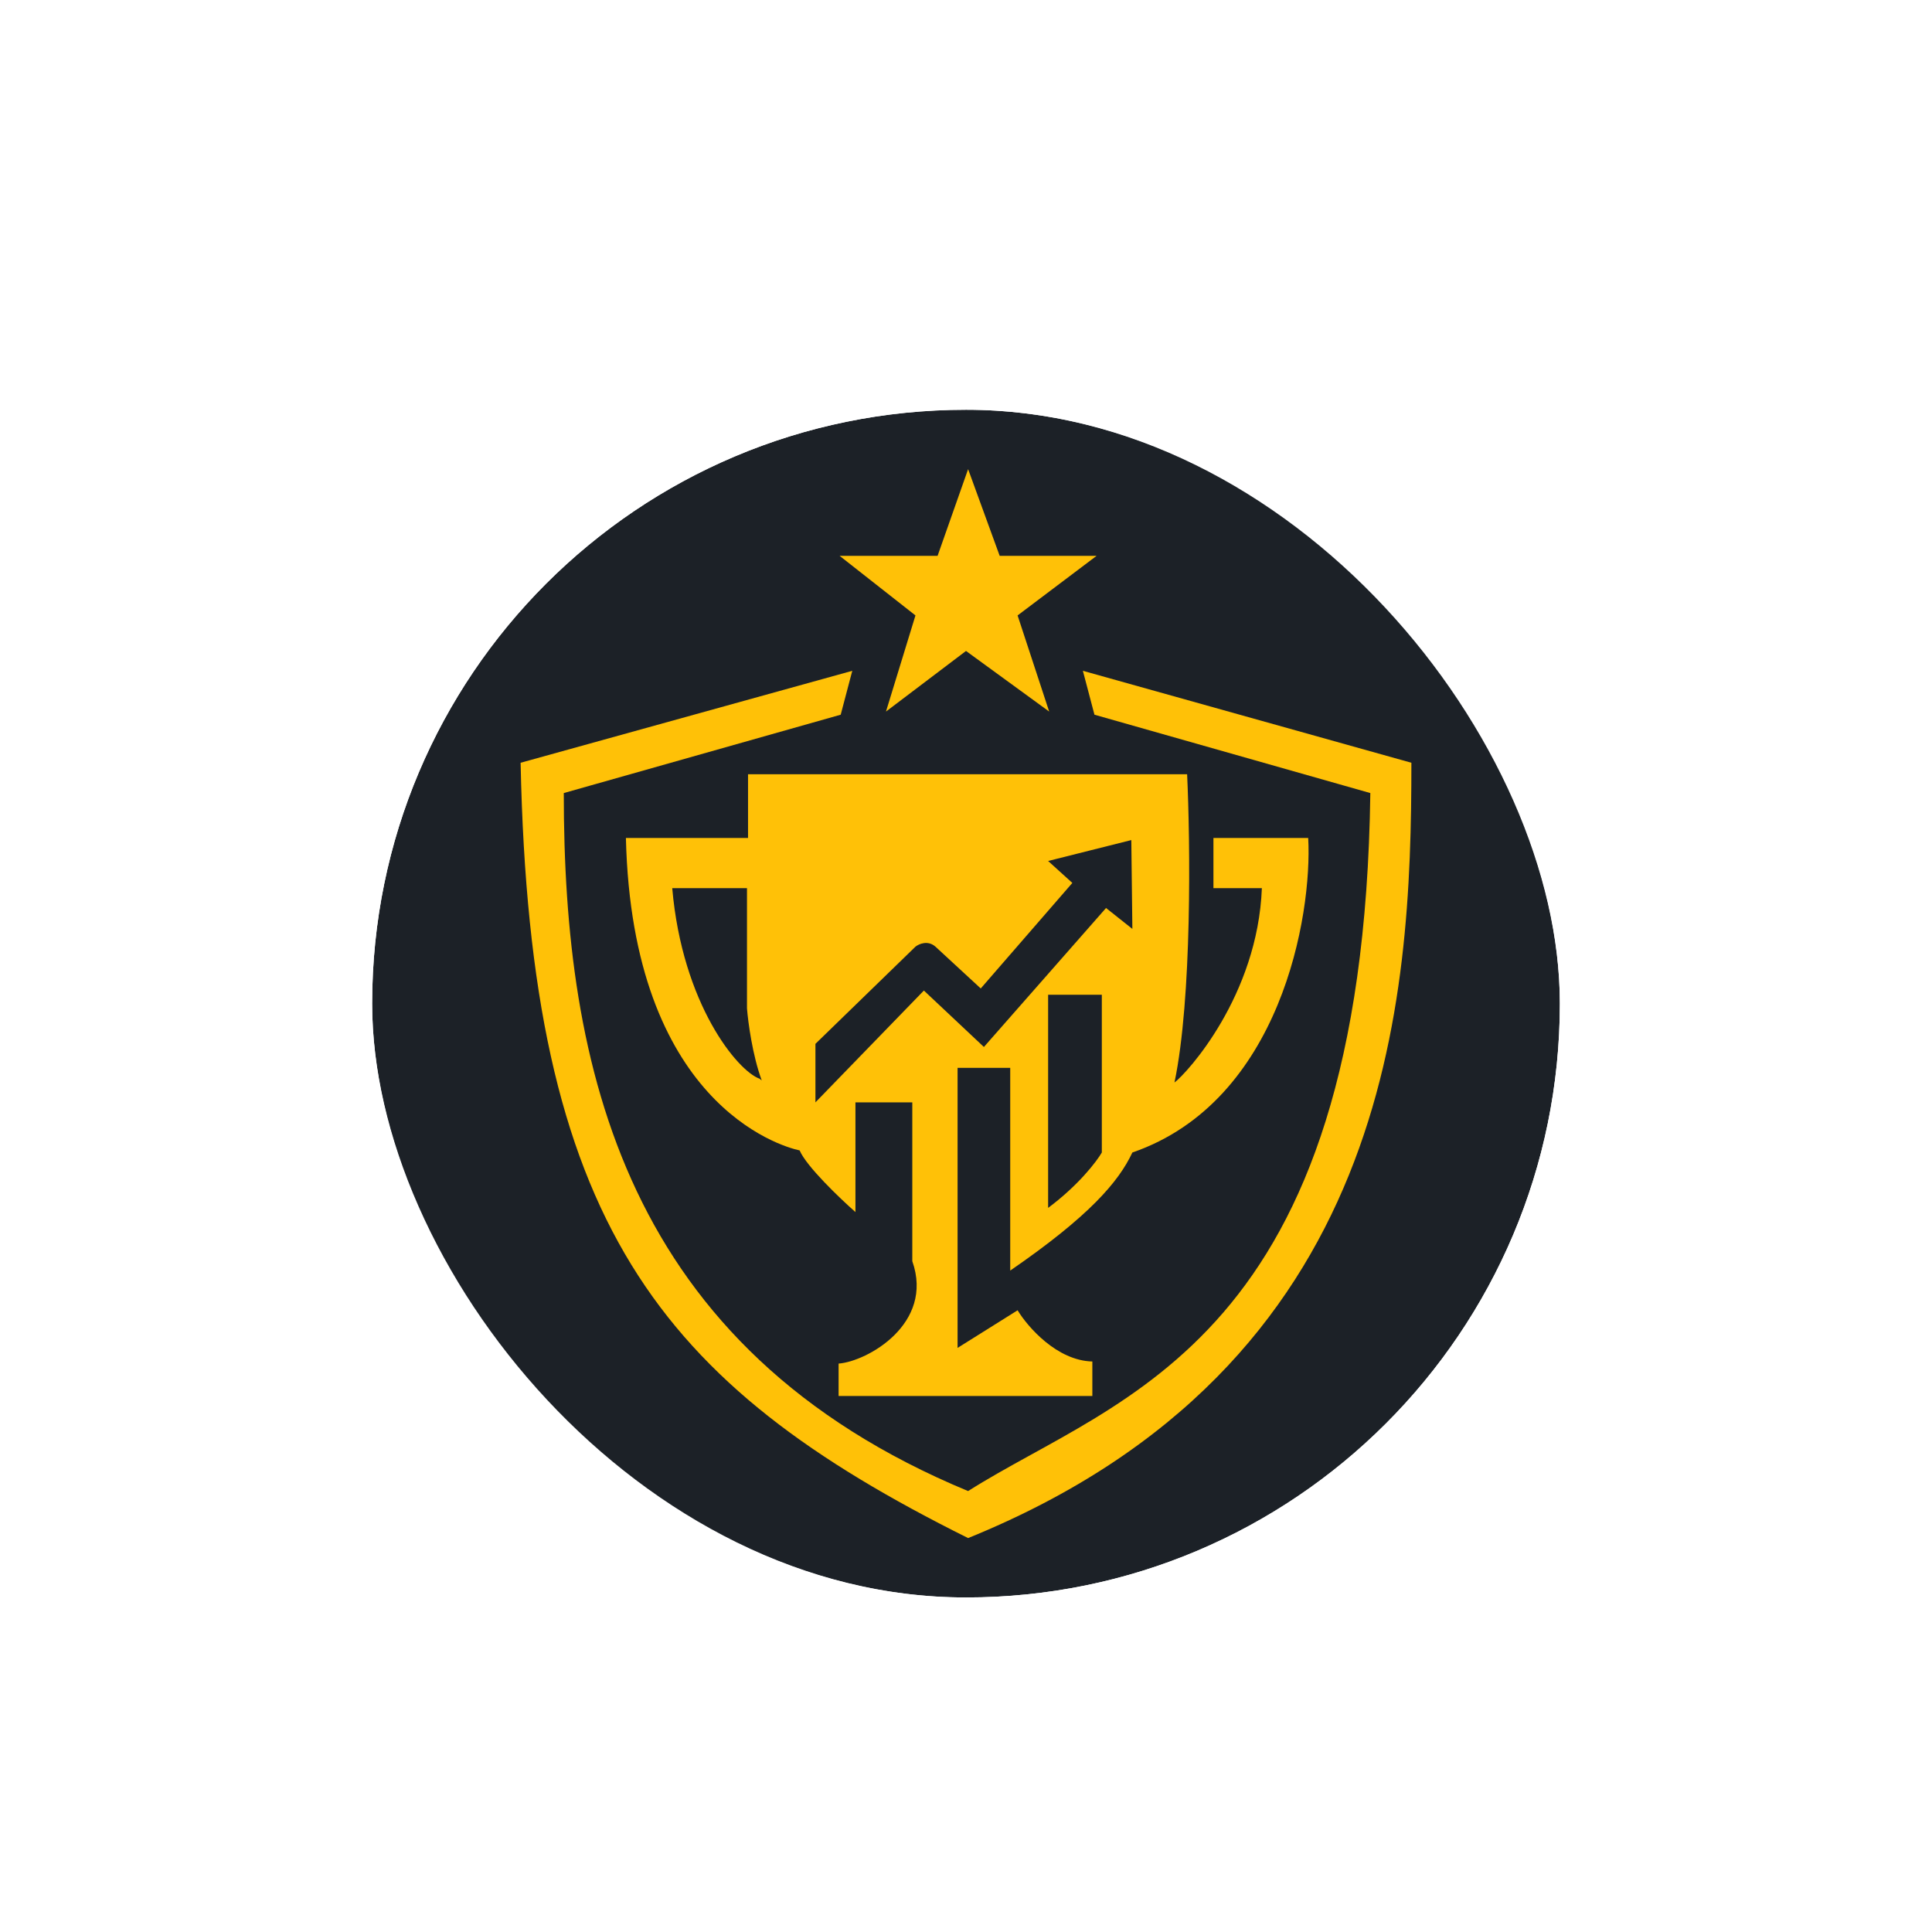
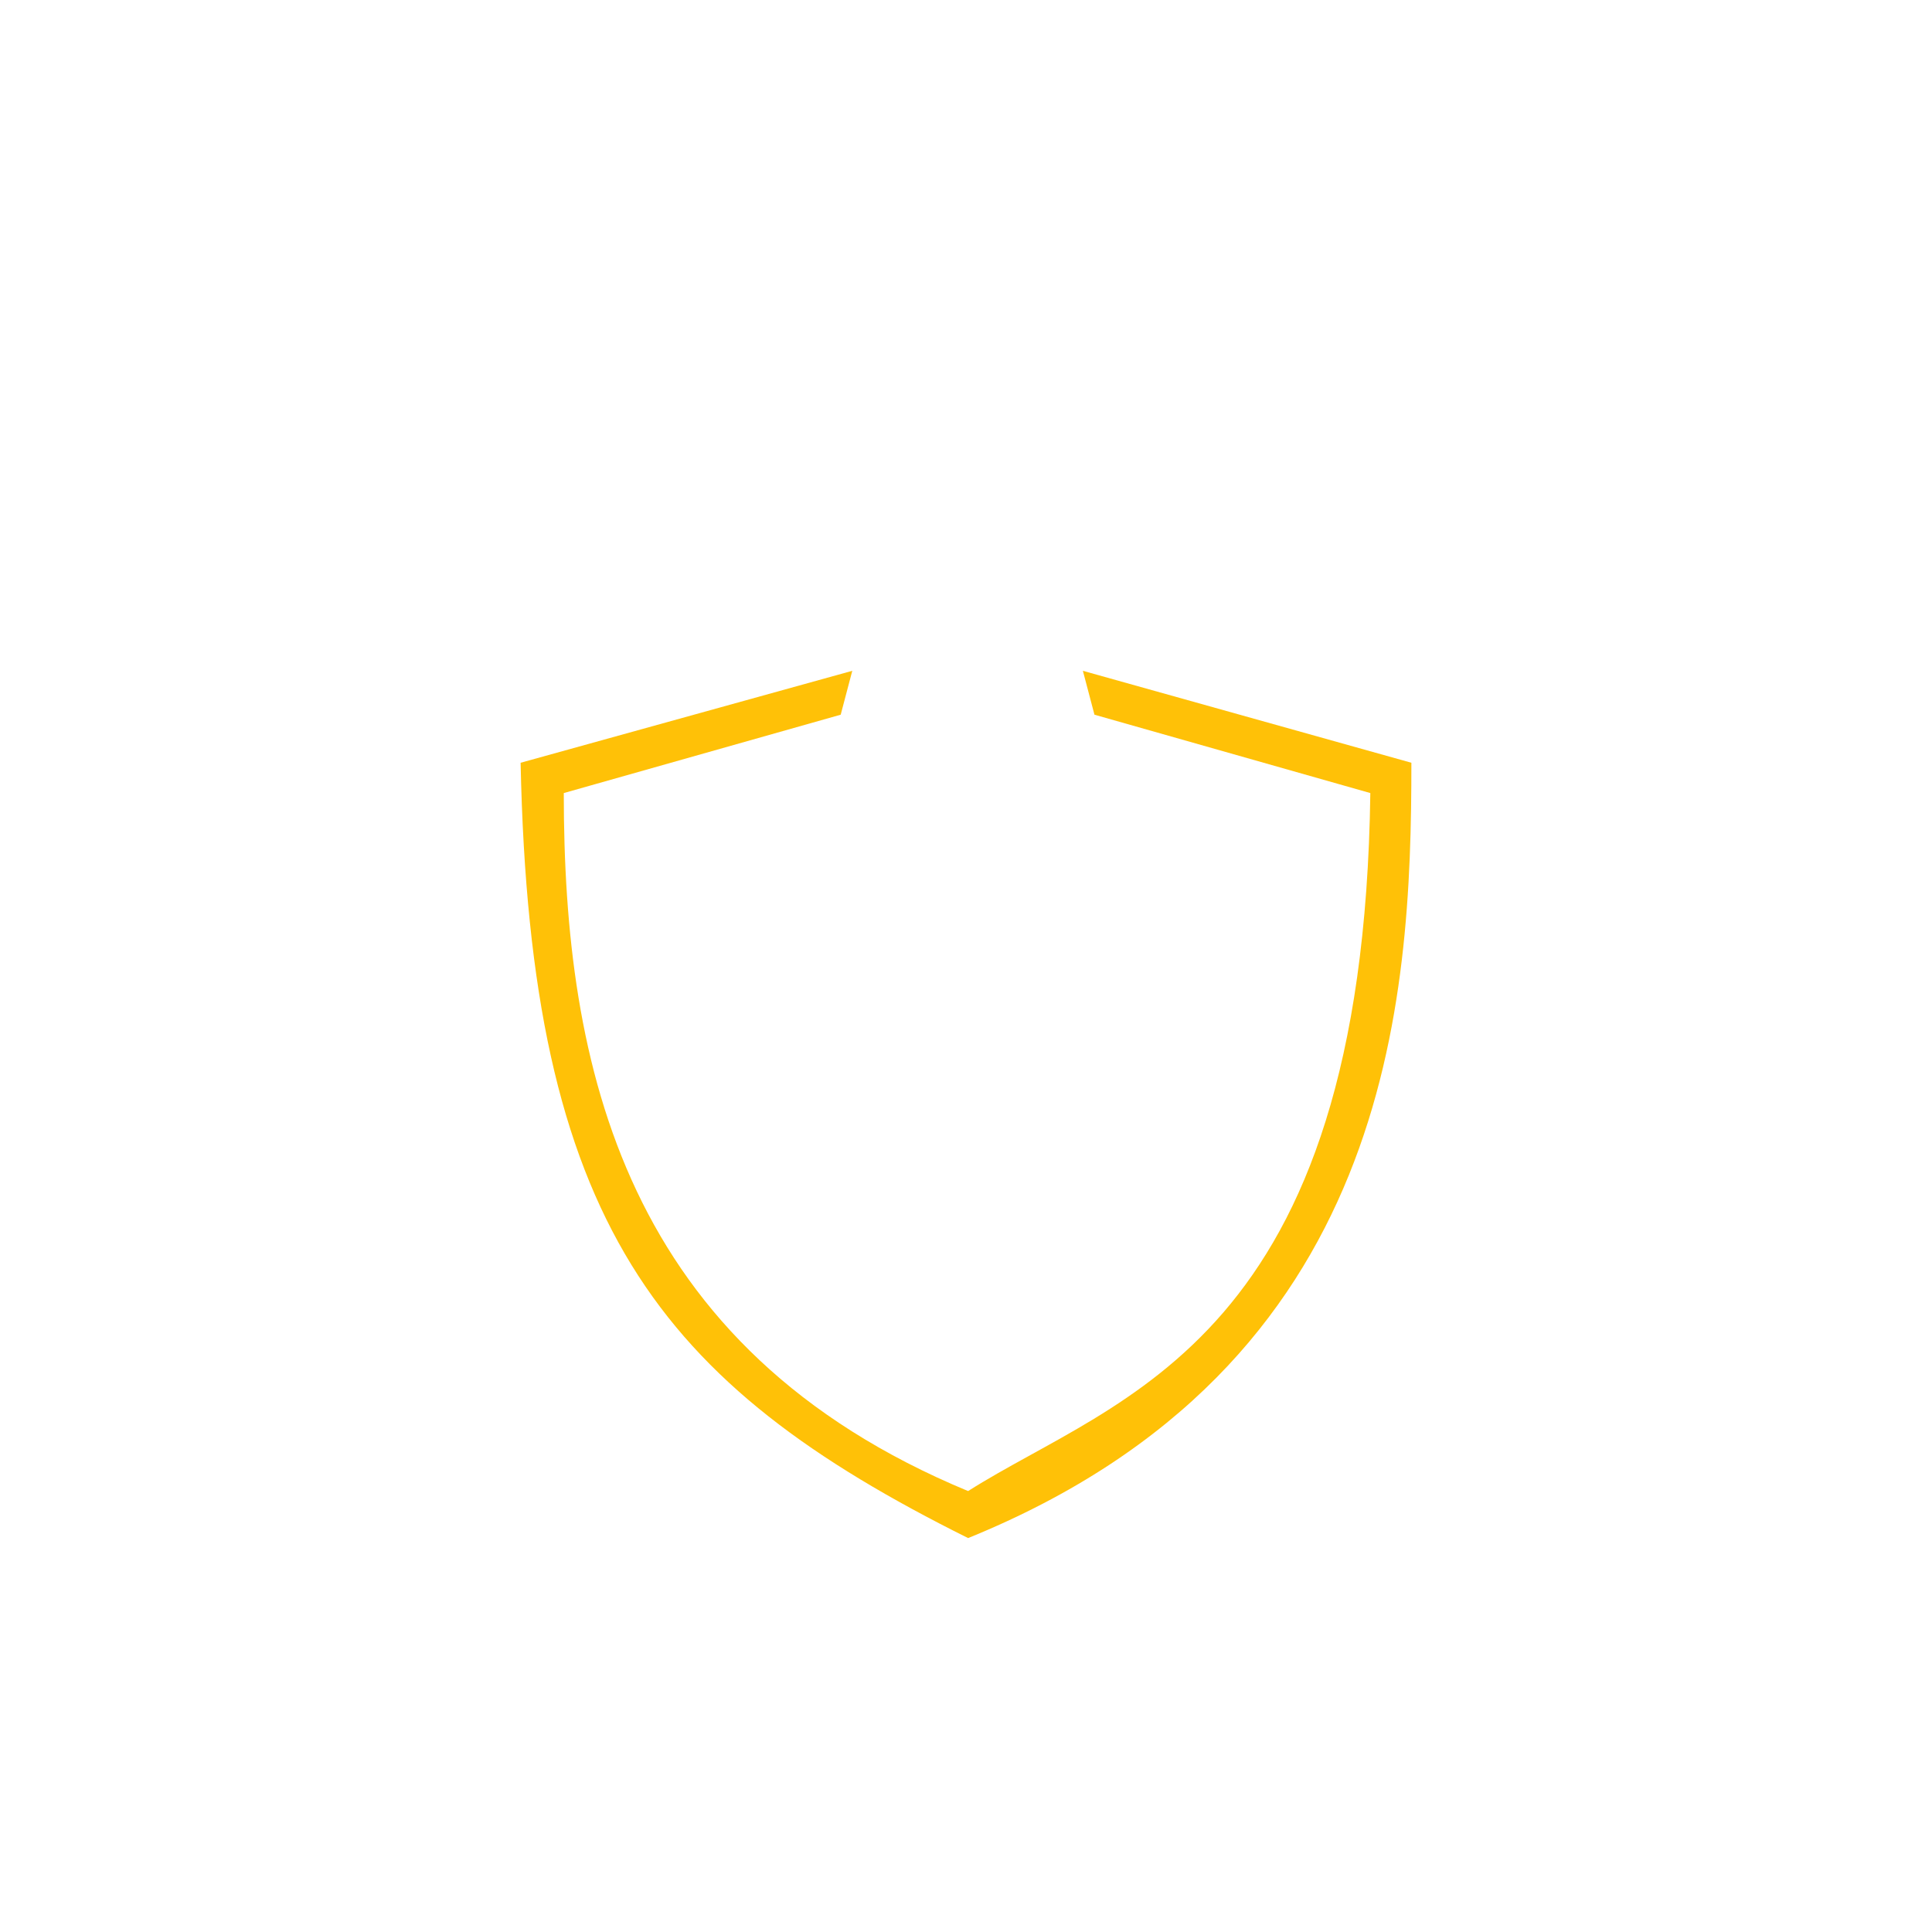
<svg xmlns="http://www.w3.org/2000/svg" width="244" height="244" viewBox="0 0 244 244" fill="none">
  <g filter="url(#filter0_ddd_37_315)">
-     <rect x="47" y="33" width="150" height="150" rx="75" fill="#1C2127" />
    <rect x="42.312" y="28.312" width="159.375" height="159.375" rx="79.688" stroke="white" stroke-width="9.375" />
    <path d="M178.25 77.582L136.761 65.969L138.223 71.512L173.064 81.409C172.133 150.955 141.415 157.421 122.266 169.562C78.755 151.509 71.202 115.984 71.202 81.409L106.176 71.512L107.638 65.969L65.75 77.582C66.947 135.647 83.037 155.969 122.266 175.5C175.856 153.726 178.25 107.67 178.25 77.582Z" fill="#FFC107" />
-     <path d="M122.266 40.5L118.41 51.453H106.043L115.617 58.975L111.894 71.116L122 63.462L132.505 71.116L128.516 58.975L138.489 51.453H126.255L122.266 40.5Z" fill="#FFC107" />
-     <path fill-rule="evenodd" clip-rule="evenodd" d="M94.473 79.034H149.926C150.324 87.567 150.564 107.301 148.33 117.963C149.926 116.776 158.835 107.01 159.367 93.418H153.25V87.084H165.218C165.75 96.849 161.761 120.339 143.011 126.805C141.282 130.5 137.559 134.855 127.585 141.717V116.116H120.936V151.482L128.516 146.732C129.801 148.843 133.489 153.092 137.957 153.198V157.553H105.91V153.462C109.5 153.198 118.011 148.447 115.218 140.529V120.471H108.037V134.327C106.043 132.567 101.84 128.547 100.989 126.541C98.463 126.013 79.846 120.471 79.048 87.084H94.473V79.034ZM132.372 89.987L135.431 92.758L123.862 106.087C122 104.371 118.25 100.913 118.144 100.808C117.186 99.963 116.06 100.456 115.617 100.808L102.984 113.081V120.471L116.681 106.35L124.261 113.477L139.686 95.925L143.011 98.564L142.878 87.347L132.372 89.987ZM132.372 106.878H139.154V126.805C138.489 127.949 136.202 130.949 132.372 133.799V106.878ZM94.34 93.418H84.899C86.17 108.05 93.144 116.512 95.936 117.487C96.037 117.571 96.126 117.641 96.202 117.699C95.032 114.532 94.473 110.309 94.34 108.594V93.418Z" fill="#FFC107" />
  </g>
  <defs>
    <filter id="filter0_ddd_37_315" x="0.125" y="0.188" width="243.75" height="243.75" filterUnits="userSpaceOnUse" color-interpolation-filters="sRGB">
      <feFlood flood-opacity="0" result="BackgroundImageFix" />
      <feColorMatrix in="SourceAlpha" type="matrix" values="0 0 0 0 0 0 0 0 0 0 0 0 0 0 0 0 0 0 127 0" result="hardAlpha" />
      <feOffset dy="4.688" />
      <feGaussianBlur stdDeviation="7.031" />
      <feColorMatrix type="matrix" values="0 0 0 0 0 0 0 0 0 0 0 0 0 0 0 0 0 0 0.1 0" />
      <feBlend mode="normal" in2="BackgroundImageFix" result="effect1_dropShadow_37_315" />
      <feColorMatrix in="SourceAlpha" type="matrix" values="0 0 0 0 0 0 0 0 0 0 0 0 0 0 0 0 0 0 127 0" result="hardAlpha" />
      <feOffset dy="14.062" />
      <feGaussianBlur stdDeviation="18.75" />
      <feColorMatrix type="matrix" values="0 0 0 0 0 0 0 0 0 0 0 0 0 0 0 0 0 0 0.1 0" />
      <feBlend mode="normal" in2="effect1_dropShadow_37_315" result="effect2_dropShadow_37_315" />
      <feColorMatrix in="SourceAlpha" type="matrix" values="0 0 0 0 0 0 0 0 0 0 0 0 0 0 0 0 0 0 127 0" result="hardAlpha" />
      <feOffset />
      <feGaussianBlur stdDeviation="1.172" />
      <feColorMatrix type="matrix" values="0 0 0 0 0 0 0 0 0 0 0 0 0 0 0 0 0 0 0.18 0" />
      <feBlend mode="normal" in2="effect2_dropShadow_37_315" result="effect3_dropShadow_37_315" />
      <feBlend mode="normal" in="SourceGraphic" in2="effect3_dropShadow_37_315" result="shape" />
    </filter>
  </defs>
</svg>